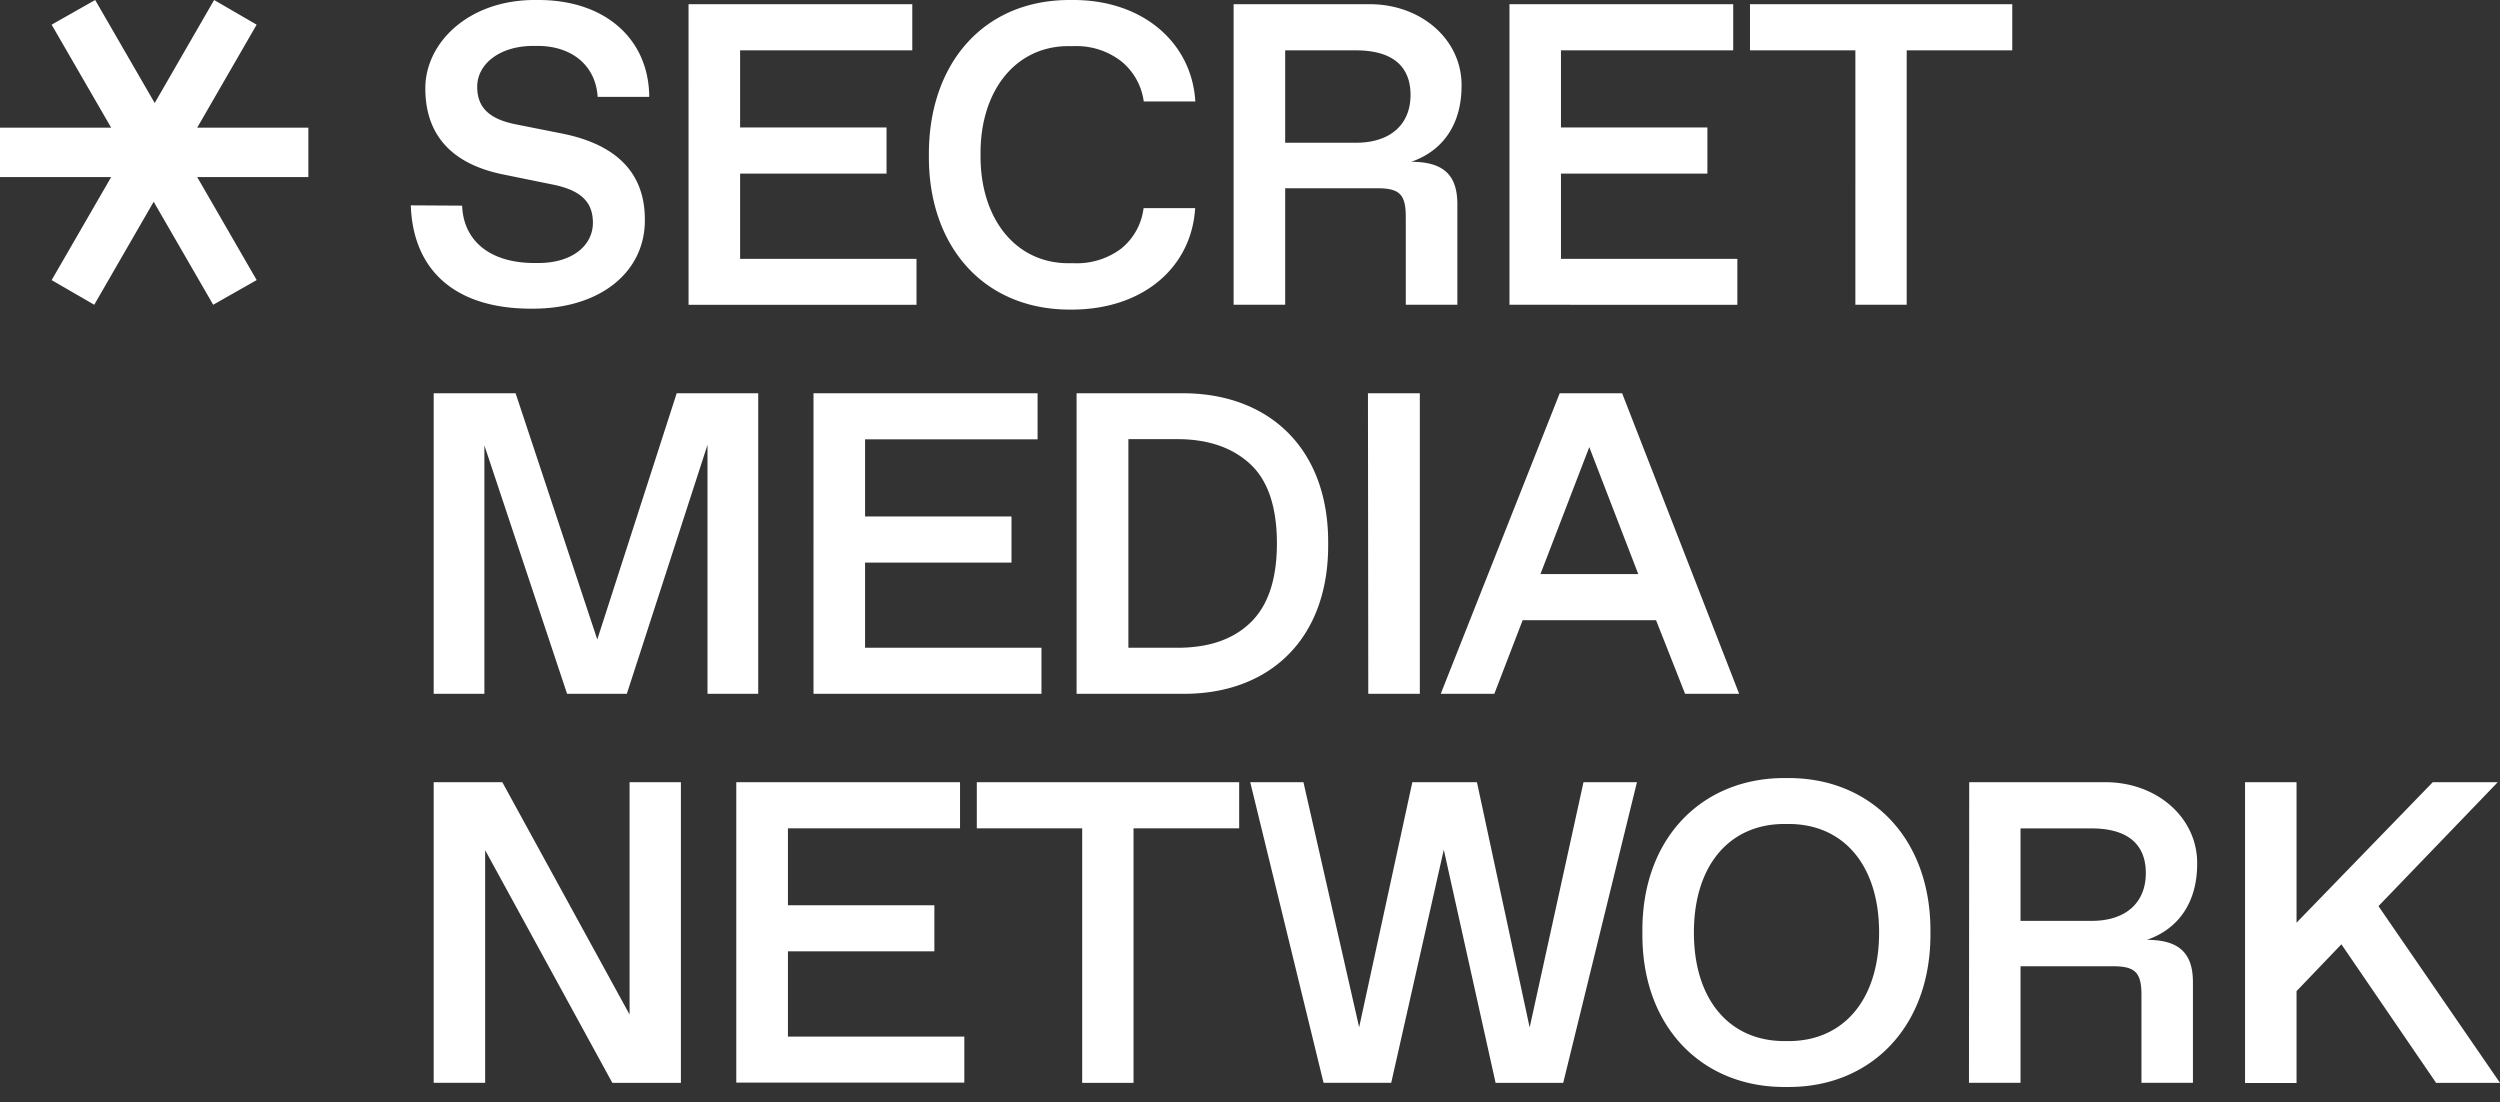
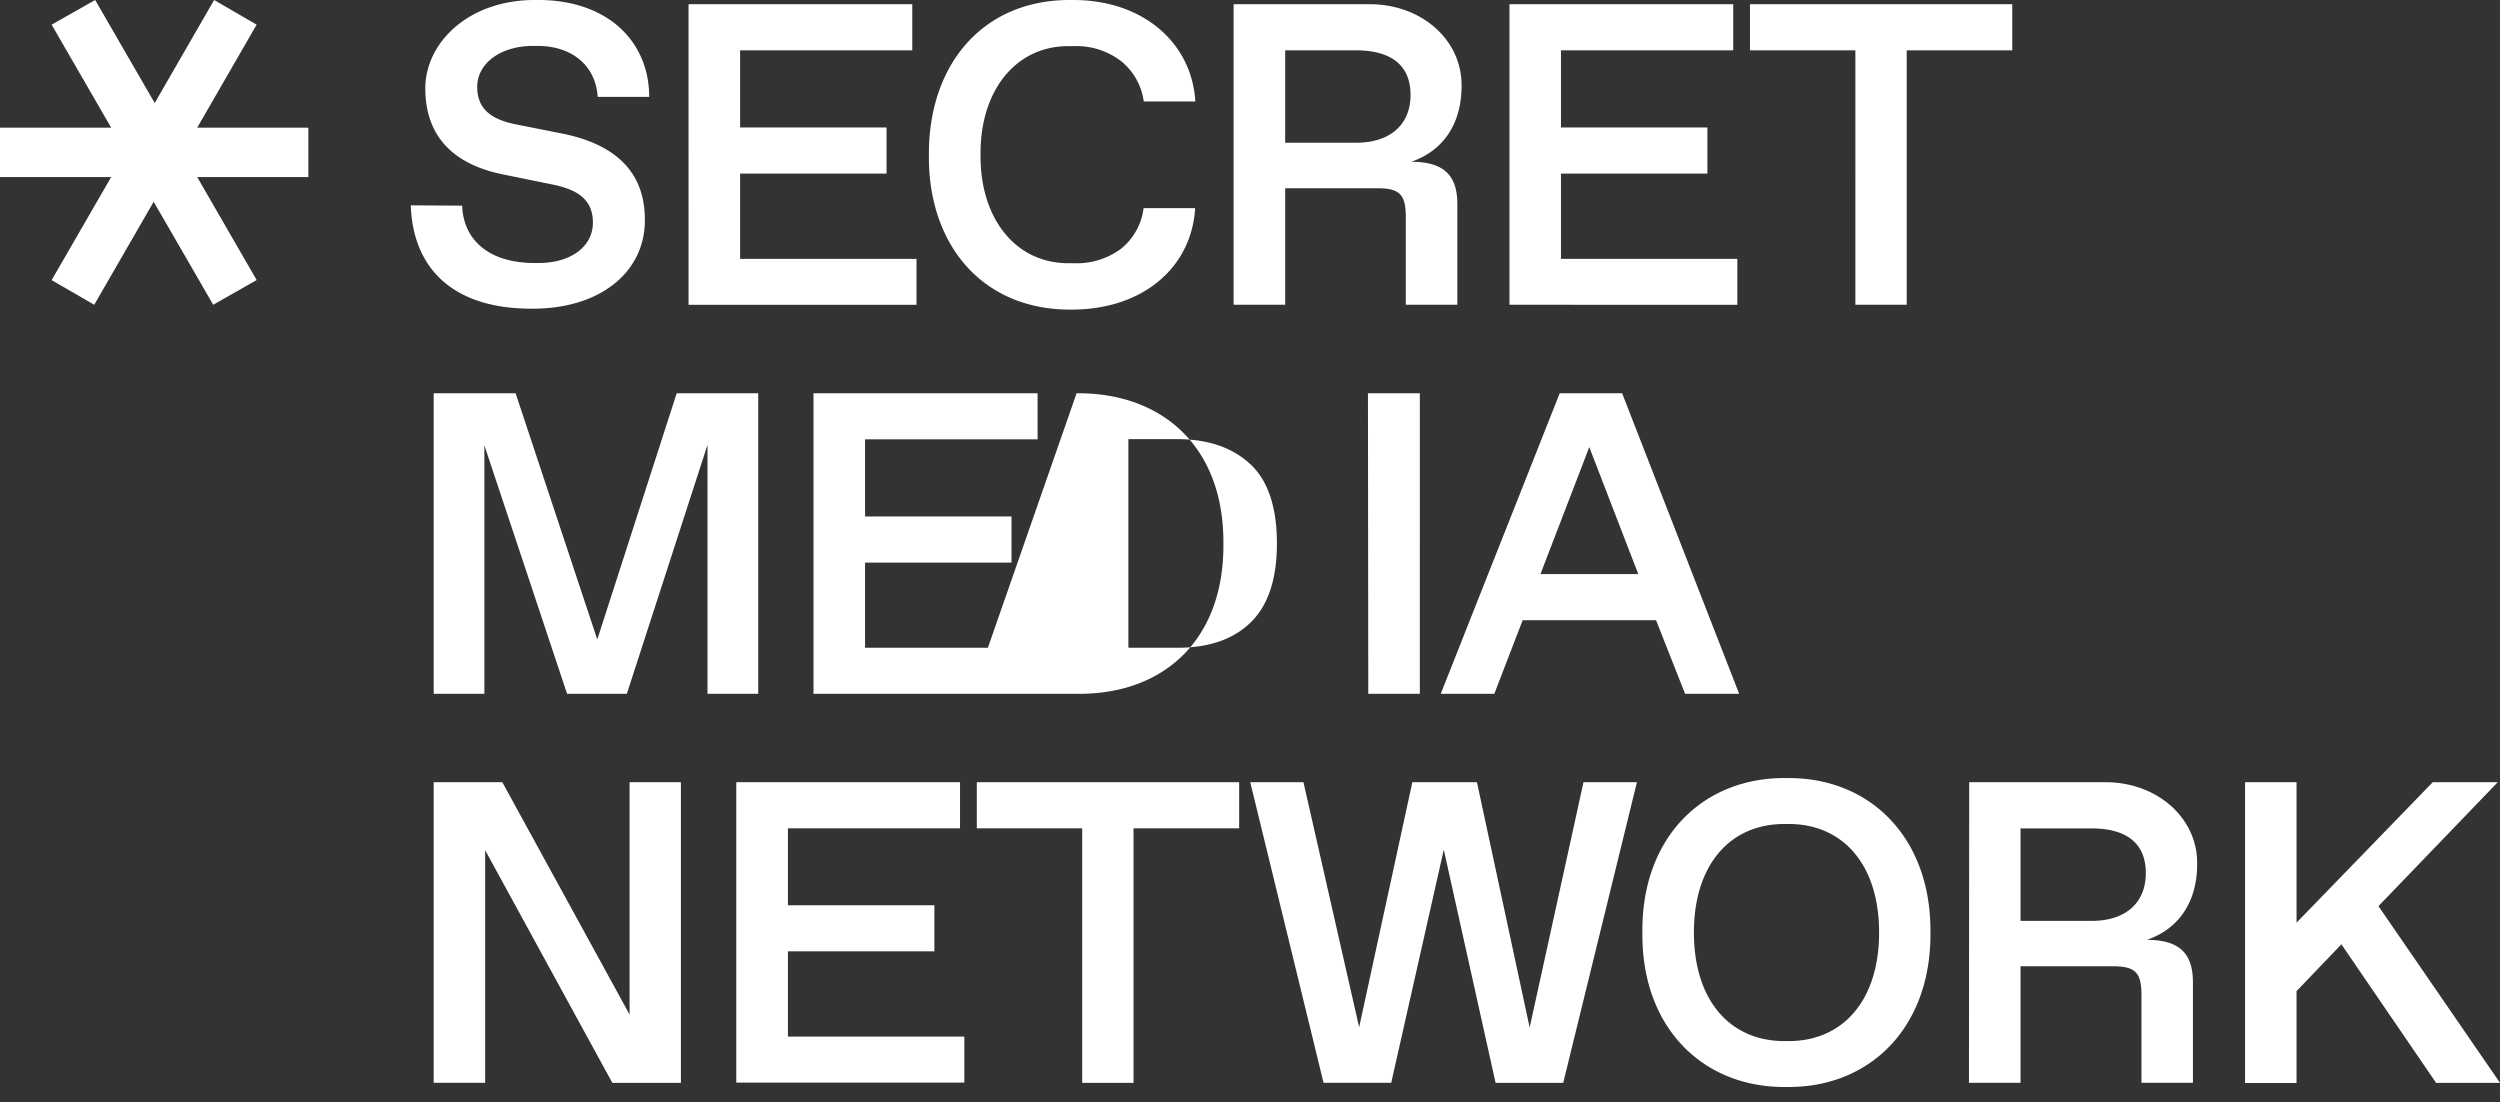
<svg xmlns="http://www.w3.org/2000/svg" width="161" height="71" fill="none" viewBox="0 0 161 71">
  <rect x="0" y="0" width="161" height="71" fill="#333333" stroke="none" />
-   <path fill="#fff" d="M29.762 13.244c.08 2.252 1.779 3.694 4.653 3.694h.25c2.227 0 3.518-1.156 3.518-2.588 0-1.312-.729-2.081-2.553-2.458l-3.305-.673c-3.276-.689-4.934-2.564-4.934-5.529S30.22-.054 34.565 0c4.452-.04 7.23 2.564 7.245 6.238h-3.32c-.132-2.066-1.714-3.282-3.87-3.282h-.27c-2.186 0-3.618 1.176-3.618 2.634 0 1.352.799 2.08 2.482 2.417l2.984.593c3.442.689 5.33 2.483 5.33 5.529.04 3.357-2.848 5.79-7.33 5.749-4.933 0-7.606-2.513-7.742-6.654zM44.342.272h14.409v2.97H47.663v4.966h9.43v2.97h-9.43v5.494h11.36v2.955h-14.68zM69.02 0c4.587-.04 7.742 2.77 7.958 6.534h-3.32a4.02 4.02 0 0 0-1.468-2.603 4.7 4.7 0 0 0-3.014-.96h-.282c-3.481-.05-5.787 2.875-5.747 6.991-.04 4.116 2.266 7.036 5.747 6.99h.282a4.77 4.77 0 0 0 3.014-.929 3.98 3.98 0 0 0 1.457-2.618h3.321c-.231 3.82-3.361 6.533-7.958 6.533-5.697.05-9.244-4.131-9.189-9.95-.035-5.83 3.482-10.053 9.2-9.987m10.424.271h8.687c3.376-.04 6.028 2.282 5.993 5.262 0 2.443-1.175 4.172-3.24 4.885 2.105 0 2.969.88 2.969 2.73v6.478h-3.321v-5.644c0-1.458-.387-1.86-1.844-1.86h-5.923v7.504h-3.321zm7.878 8.921c2.225 0 3.516-1.186 3.516-3.076s-1.215-2.874-3.516-2.874h-4.557v5.95zM97.21.272h14.409v2.97h-11.093v4.966h9.43v2.97h-9.43v5.494h11.359v2.955H97.21zm22.276 2.97h-6.787V.272h16.891v2.97h-6.798v16.385h-3.306zM48.829 25.326V44.68h-3.266V28.648l-5.195 16.033H36.52l-5.326-15.998v15.998H27.93V25.326h5.275l5.26 15.856 5.114-15.856zm3.561 0h14.43v2.965H55.71v4.97h9.43v2.971h-9.43v5.483h11.36v2.965H52.39zm16.942 0h6.747c5.627-.04 9.495 3.548 9.455 9.675.055 6.126-3.763 9.72-9.375 9.68h-6.827zm6.49 16.39c2.04 0 3.603-.544 4.723-1.634s1.688-2.784 1.688-5.091-.567-4.021-1.688-5.076c-1.12-1.056-2.683-1.634-4.722-1.634h-3.155v13.434zm12.274-16.39h3.341V44.68h-3.32zm18.554 14.615h-8.591l-1.824 4.74h-3.451l7.661-19.355h4.02l7.536 19.355h-3.482zm-1.145-2.97-3.155-8.177-3.145 8.177zM43.85 50.375v19.36h-4.416l-8.19-14.983v14.982H27.93v-19.36h4.42l8.195 14.963V50.375zm3.567 0h14.409v2.97H50.743v4.956h9.43v2.965h-9.43v5.493h11.359v2.96H47.417zm22.276 2.97h-6.787v-2.97h16.896v2.97h-6.803v16.39h-3.306zm35.726-2.97-4.748 19.36h-4.355L92.98 54.721l-3.386 15.012h-4.356l-4.723-19.36h3.427l3.587 15.782 3.426-15.781h4.16L98.51 66.17l3.467-15.796zm9.631-.267c5.386-.07 9.325 3.845 9.27 9.947.055 6.1-3.884 10.016-9.27 9.946-5.396.07-9.349-3.845-9.279-9.947-.07-6.1 3.883-10.016 9.279-9.946m.136 16.938c3.517 0 5.828-2.644 5.828-6.992s-2.306-6.99-5.828-6.99h-.271c-3.517 0-5.828 2.643-5.828 6.99s2.306 6.992 5.828 6.992zm11.631-16.671h8.691c3.371-.04 6.029 2.282 5.989 5.267 0 2.442-1.176 4.171-3.236 4.885 2.1 0 2.964.88 2.964 2.729v6.478h-3.315V64.09c0-1.457-.392-1.864-1.849-1.864h-5.939v7.508h-3.321zm7.882 8.93c2.226 0 3.492-1.19 3.492-3.08s-1.216-2.875-3.492-2.875h-4.577v5.956zm16.087 1.508-2.889 3.016v5.915h-3.316v-19.37h3.316v9.047l8.772-9.046h4.185l-7.681 7.98L161 69.736h-4.115zM3.326 18.039l3.833-6.635H0V8.223h7.16L3.325 1.589 6.129 0l3.834 6.634L13.79 0l2.738 1.588L12.7 8.222h7.159v3.181H12.7l3.83 6.634-2.8 1.589-3.833-6.634-3.828 6.634z" />
+   <path fill="#fff" d="M29.762 13.244c.08 2.252 1.779 3.694 4.653 3.694h.25c2.227 0 3.518-1.156 3.518-2.588 0-1.312-.729-2.081-2.553-2.458l-3.305-.673c-3.276-.689-4.934-2.564-4.934-5.529S30.22-.054 34.565 0c4.452-.04 7.23 2.564 7.245 6.238h-3.32c-.132-2.066-1.714-3.282-3.87-3.282h-.27c-2.186 0-3.618 1.176-3.618 2.634 0 1.352.799 2.08 2.482 2.417l2.984.593c3.442.689 5.33 2.483 5.33 5.529.04 3.357-2.848 5.79-7.33 5.749-4.933 0-7.606-2.513-7.742-6.654zM44.342.272h14.409v2.97H47.663v4.966h9.43v2.97h-9.43v5.494h11.36v2.955h-14.68zM69.02 0c4.587-.04 7.742 2.77 7.958 6.534h-3.32a4.02 4.02 0 0 0-1.468-2.603 4.7 4.7 0 0 0-3.014-.96h-.282c-3.481-.05-5.787 2.875-5.747 6.991-.04 4.116 2.266 7.036 5.747 6.99h.282a4.77 4.77 0 0 0 3.014-.929 3.98 3.98 0 0 0 1.457-2.618h3.321c-.231 3.82-3.361 6.533-7.958 6.533-5.697.05-9.244-4.131-9.189-9.95-.035-5.83 3.482-10.053 9.2-9.987m10.424.271h8.687c3.376-.04 6.028 2.282 5.993 5.262 0 2.443-1.175 4.172-3.24 4.885 2.105 0 2.969.88 2.969 2.73v6.478h-3.321v-5.644c0-1.458-.387-1.86-1.844-1.86h-5.923v7.504h-3.321zm7.878 8.921c2.225 0 3.516-1.186 3.516-3.076s-1.215-2.874-3.516-2.874h-4.557v5.95zM97.21.272h14.409v2.97h-11.093v4.966h9.43v2.97h-9.43v5.494h11.359v2.955H97.21zm22.276 2.97h-6.787V.272h16.891v2.97h-6.798v16.385h-3.306zM48.829 25.326V44.68h-3.266V28.648l-5.195 16.033H36.52l-5.326-15.998v15.998H27.93V25.326h5.275l5.26 15.856 5.114-15.856zm3.561 0h14.43v2.965H55.71v4.97h9.43v2.971h-9.43v5.483h11.36v2.965H52.39zm16.942 0c5.627-.04 9.495 3.548 9.455 9.675.055 6.126-3.763 9.72-9.375 9.68h-6.827zm6.49 16.39c2.04 0 3.603-.544 4.723-1.634s1.688-2.784 1.688-5.091-.567-4.021-1.688-5.076c-1.12-1.056-2.683-1.634-4.722-1.634h-3.155v13.434zm12.274-16.39h3.341V44.68h-3.32zm18.554 14.615h-8.591l-1.824 4.74h-3.451l7.661-19.355h4.02l7.536 19.355h-3.482zm-1.145-2.97-3.155-8.177-3.145 8.177zM43.85 50.375v19.36h-4.416l-8.19-14.983v14.982H27.93v-19.36h4.42l8.195 14.963V50.375zm3.567 0h14.409v2.97H50.743v4.956h9.43v2.965h-9.43v5.493h11.359v2.96H47.417zm22.276 2.97h-6.787v-2.97h16.896v2.97h-6.803v16.39h-3.306zm35.726-2.97-4.748 19.36h-4.355L92.98 54.721l-3.386 15.012h-4.356l-4.723-19.36h3.427l3.587 15.782 3.426-15.781h4.16L98.51 66.17l3.467-15.796zm9.631-.267c5.386-.07 9.325 3.845 9.27 9.947.055 6.1-3.884 10.016-9.27 9.946-5.396.07-9.349-3.845-9.279-9.947-.07-6.1 3.883-10.016 9.279-9.946m.136 16.938c3.517 0 5.828-2.644 5.828-6.992s-2.306-6.99-5.828-6.99h-.271c-3.517 0-5.828 2.643-5.828 6.99s2.306 6.992 5.828 6.992zm11.631-16.671h8.691c3.371-.04 6.029 2.282 5.989 5.267 0 2.442-1.176 4.171-3.236 4.885 2.1 0 2.964.88 2.964 2.729v6.478h-3.315V64.09c0-1.457-.392-1.864-1.849-1.864h-5.939v7.508h-3.321zm7.882 8.93c2.226 0 3.492-1.19 3.492-3.08s-1.216-2.875-3.492-2.875h-4.577v5.956zm16.087 1.508-2.889 3.016v5.915h-3.316v-19.37h3.316v9.047l8.772-9.046h4.185l-7.681 7.98L161 69.736h-4.115zM3.326 18.039l3.833-6.635H0V8.223h7.16L3.325 1.589 6.129 0l3.834 6.634L13.79 0l2.738 1.588L12.7 8.222h7.159v3.181H12.7l3.83 6.634-2.8 1.589-3.833-6.634-3.828 6.634z" />
</svg>